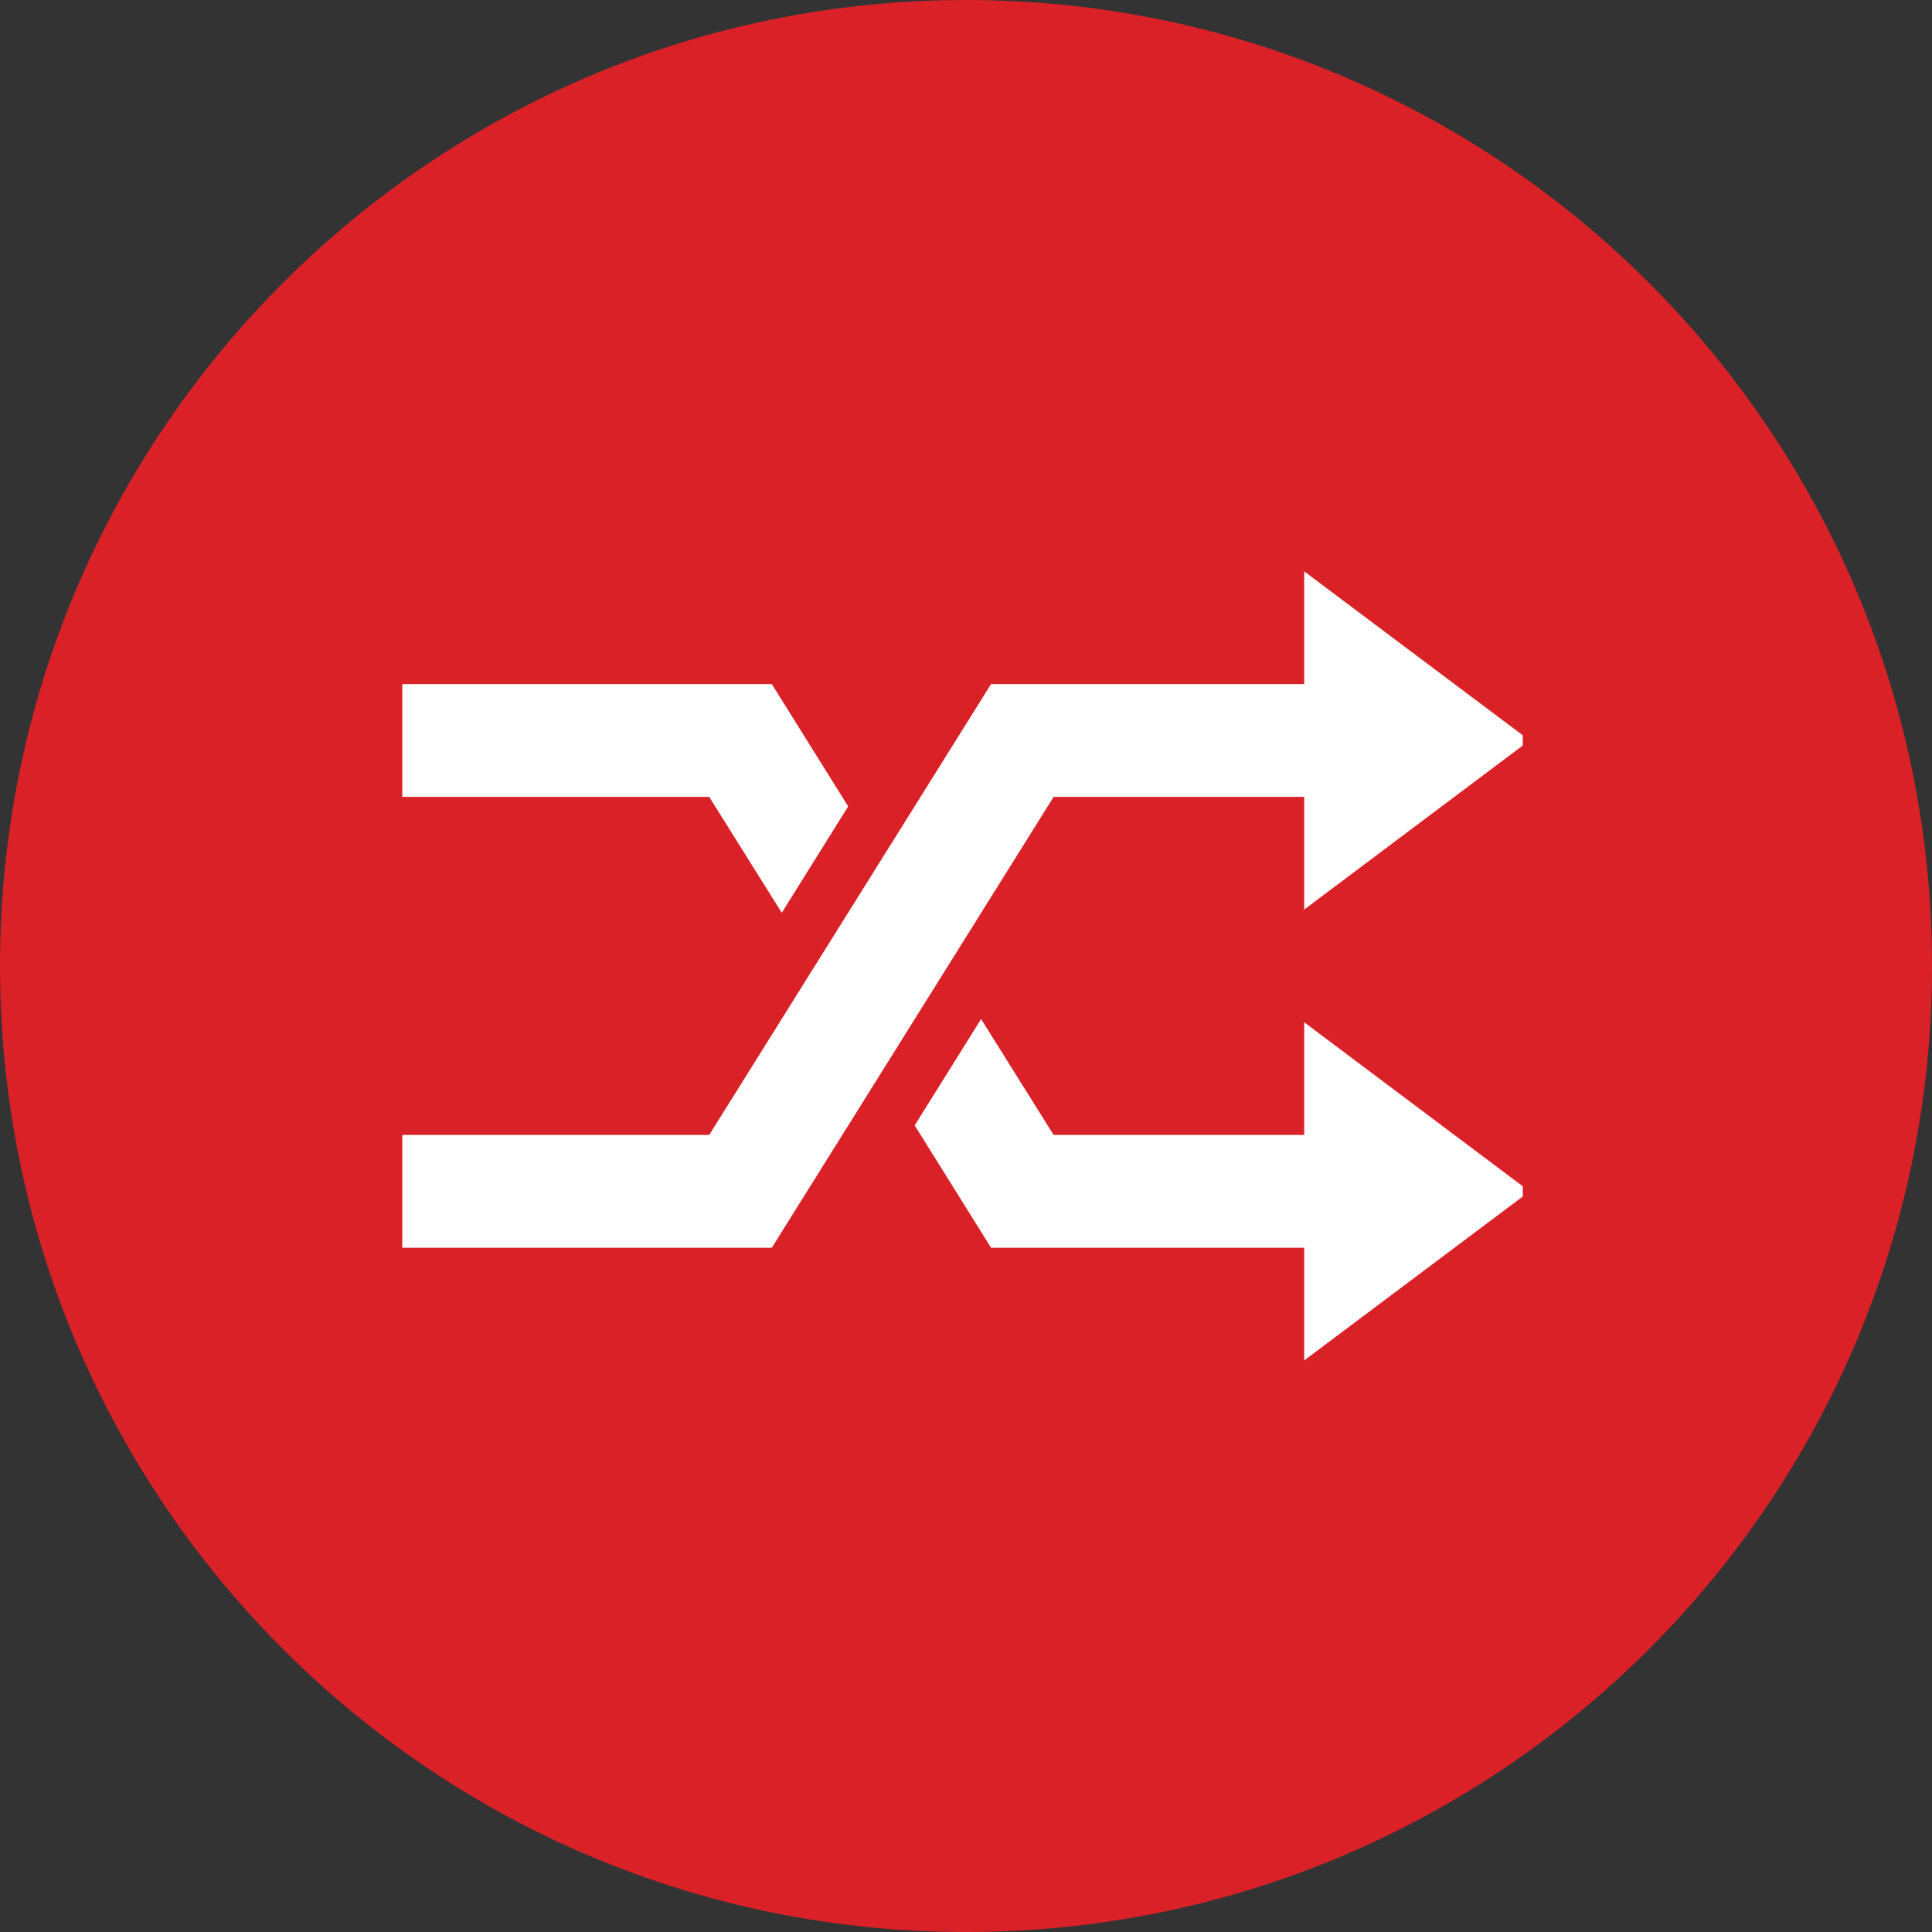
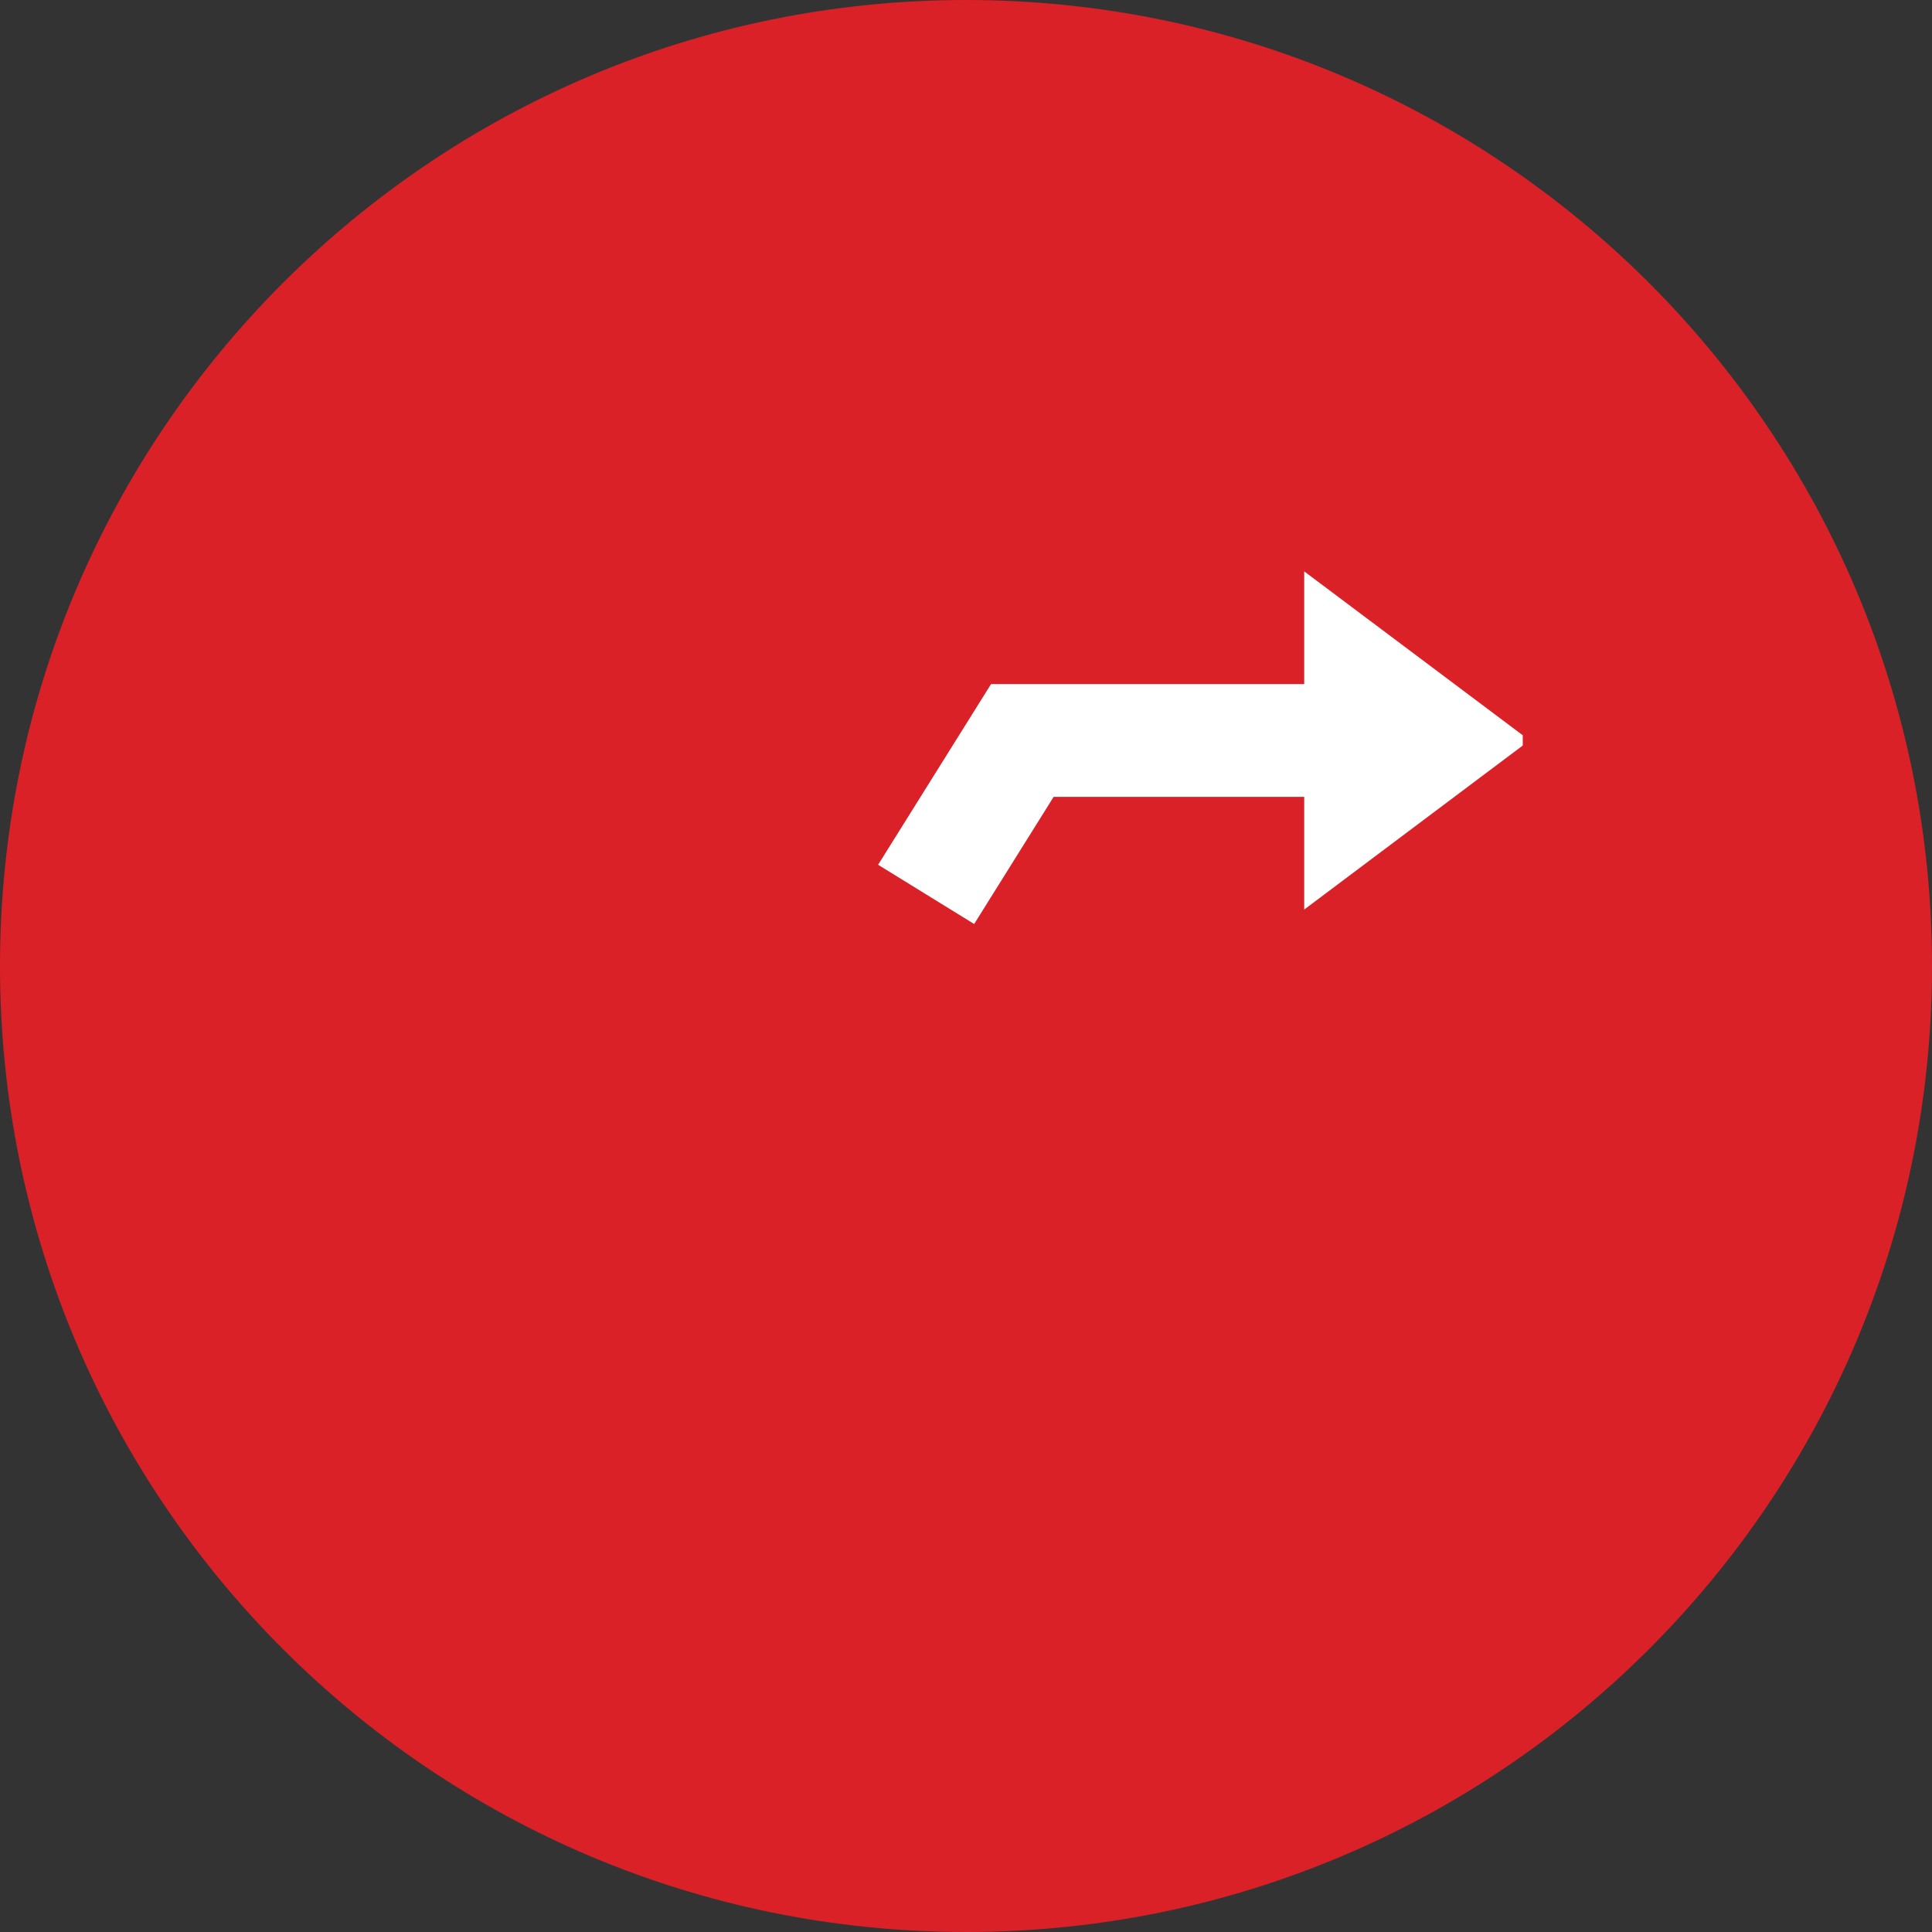
<svg xmlns="http://www.w3.org/2000/svg" width="100" zoomAndPan="magnify" viewBox="0 0 75 75" height="100" preserveAspectRatio="xMidYMid meet" version="1.0">
  <rect x="0" y="0" width="75" height="75" fill="#333333" stroke="none" />
  <defs>
    <clipPath id="d965dbe4e6">
      <path d="M 37.5 0 C 16.789 0 0 16.789 0 37.5 C 0 58.211 16.789 75 37.5 75 C 58.211 75 75 58.211 75 37.5 C 75 16.789 58.211 0 37.5 0 Z M 37.5 0 " clip-rule="nonzero" />
    </clipPath>
    <clipPath id="1aacdc2383">
      <path d="M 15.613 26 L 33 26 L 33 36 L 15.613 36 Z M 15.613 26 " clip-rule="nonzero" />
    </clipPath>
    <clipPath id="c50df1d2a1">
-       <path d="M 35 39 L 59.113 39 L 59.113 52.93 L 35 52.93 Z M 35 39 " clip-rule="nonzero" />
-     </clipPath>
+       </clipPath>
    <clipPath id="42267c4ab1">
-       <path d="M 15.613 22.18 L 59.113 22.18 L 59.113 49 L 15.613 49 Z M 15.613 22.18 " clip-rule="nonzero" />
+       <path d="M 15.613 22.18 L 59.113 22.18 L 59.113 49 Z M 15.613 22.18 " clip-rule="nonzero" />
    </clipPath>
  </defs>
  <g clip-path="url(#d965dbe4e6)">
    <rect x="-7.5" width="90" fill="#da2128" y="-7.5" height="90" fill-opacity="1" />
  </g>
  <g clip-path="url(#1aacdc2383)">
-     <path fill="#ffffff" d="M 29.961 26.555 L 15.617 26.555 L 15.617 30.934 L 27.531 30.934 L 30.348 35.434 L 32.926 31.305 Z M 29.961 26.555 " fill-opacity="1" fill-rule="nonzero" />
-   </g>
+     </g>
  <g clip-path="url(#c50df1d2a1)">
    <path fill="#ffffff" d="M 50.629 44.059 L 40.902 44.059 L 38.086 39.559 L 35.508 43.688 L 38.473 48.438 L 50.629 48.438 L 50.629 52.812 L 59.379 46.25 L 50.629 39.684 Z M 50.629 44.059 " fill-opacity="1" fill-rule="nonzero" />
  </g>
  <g clip-path="url(#42267c4ab1)">
    <path fill="#ffffff" d="M 59.379 28.742 L 50.629 35.309 L 50.629 30.934 L 40.902 30.934 L 29.961 48.438 L 15.617 48.438 L 15.617 44.059 L 27.531 44.059 L 38.473 26.555 L 50.629 26.555 L 50.629 22.18 Z M 59.379 28.742 " fill-opacity="1" fill-rule="nonzero" />
  </g>
</svg>